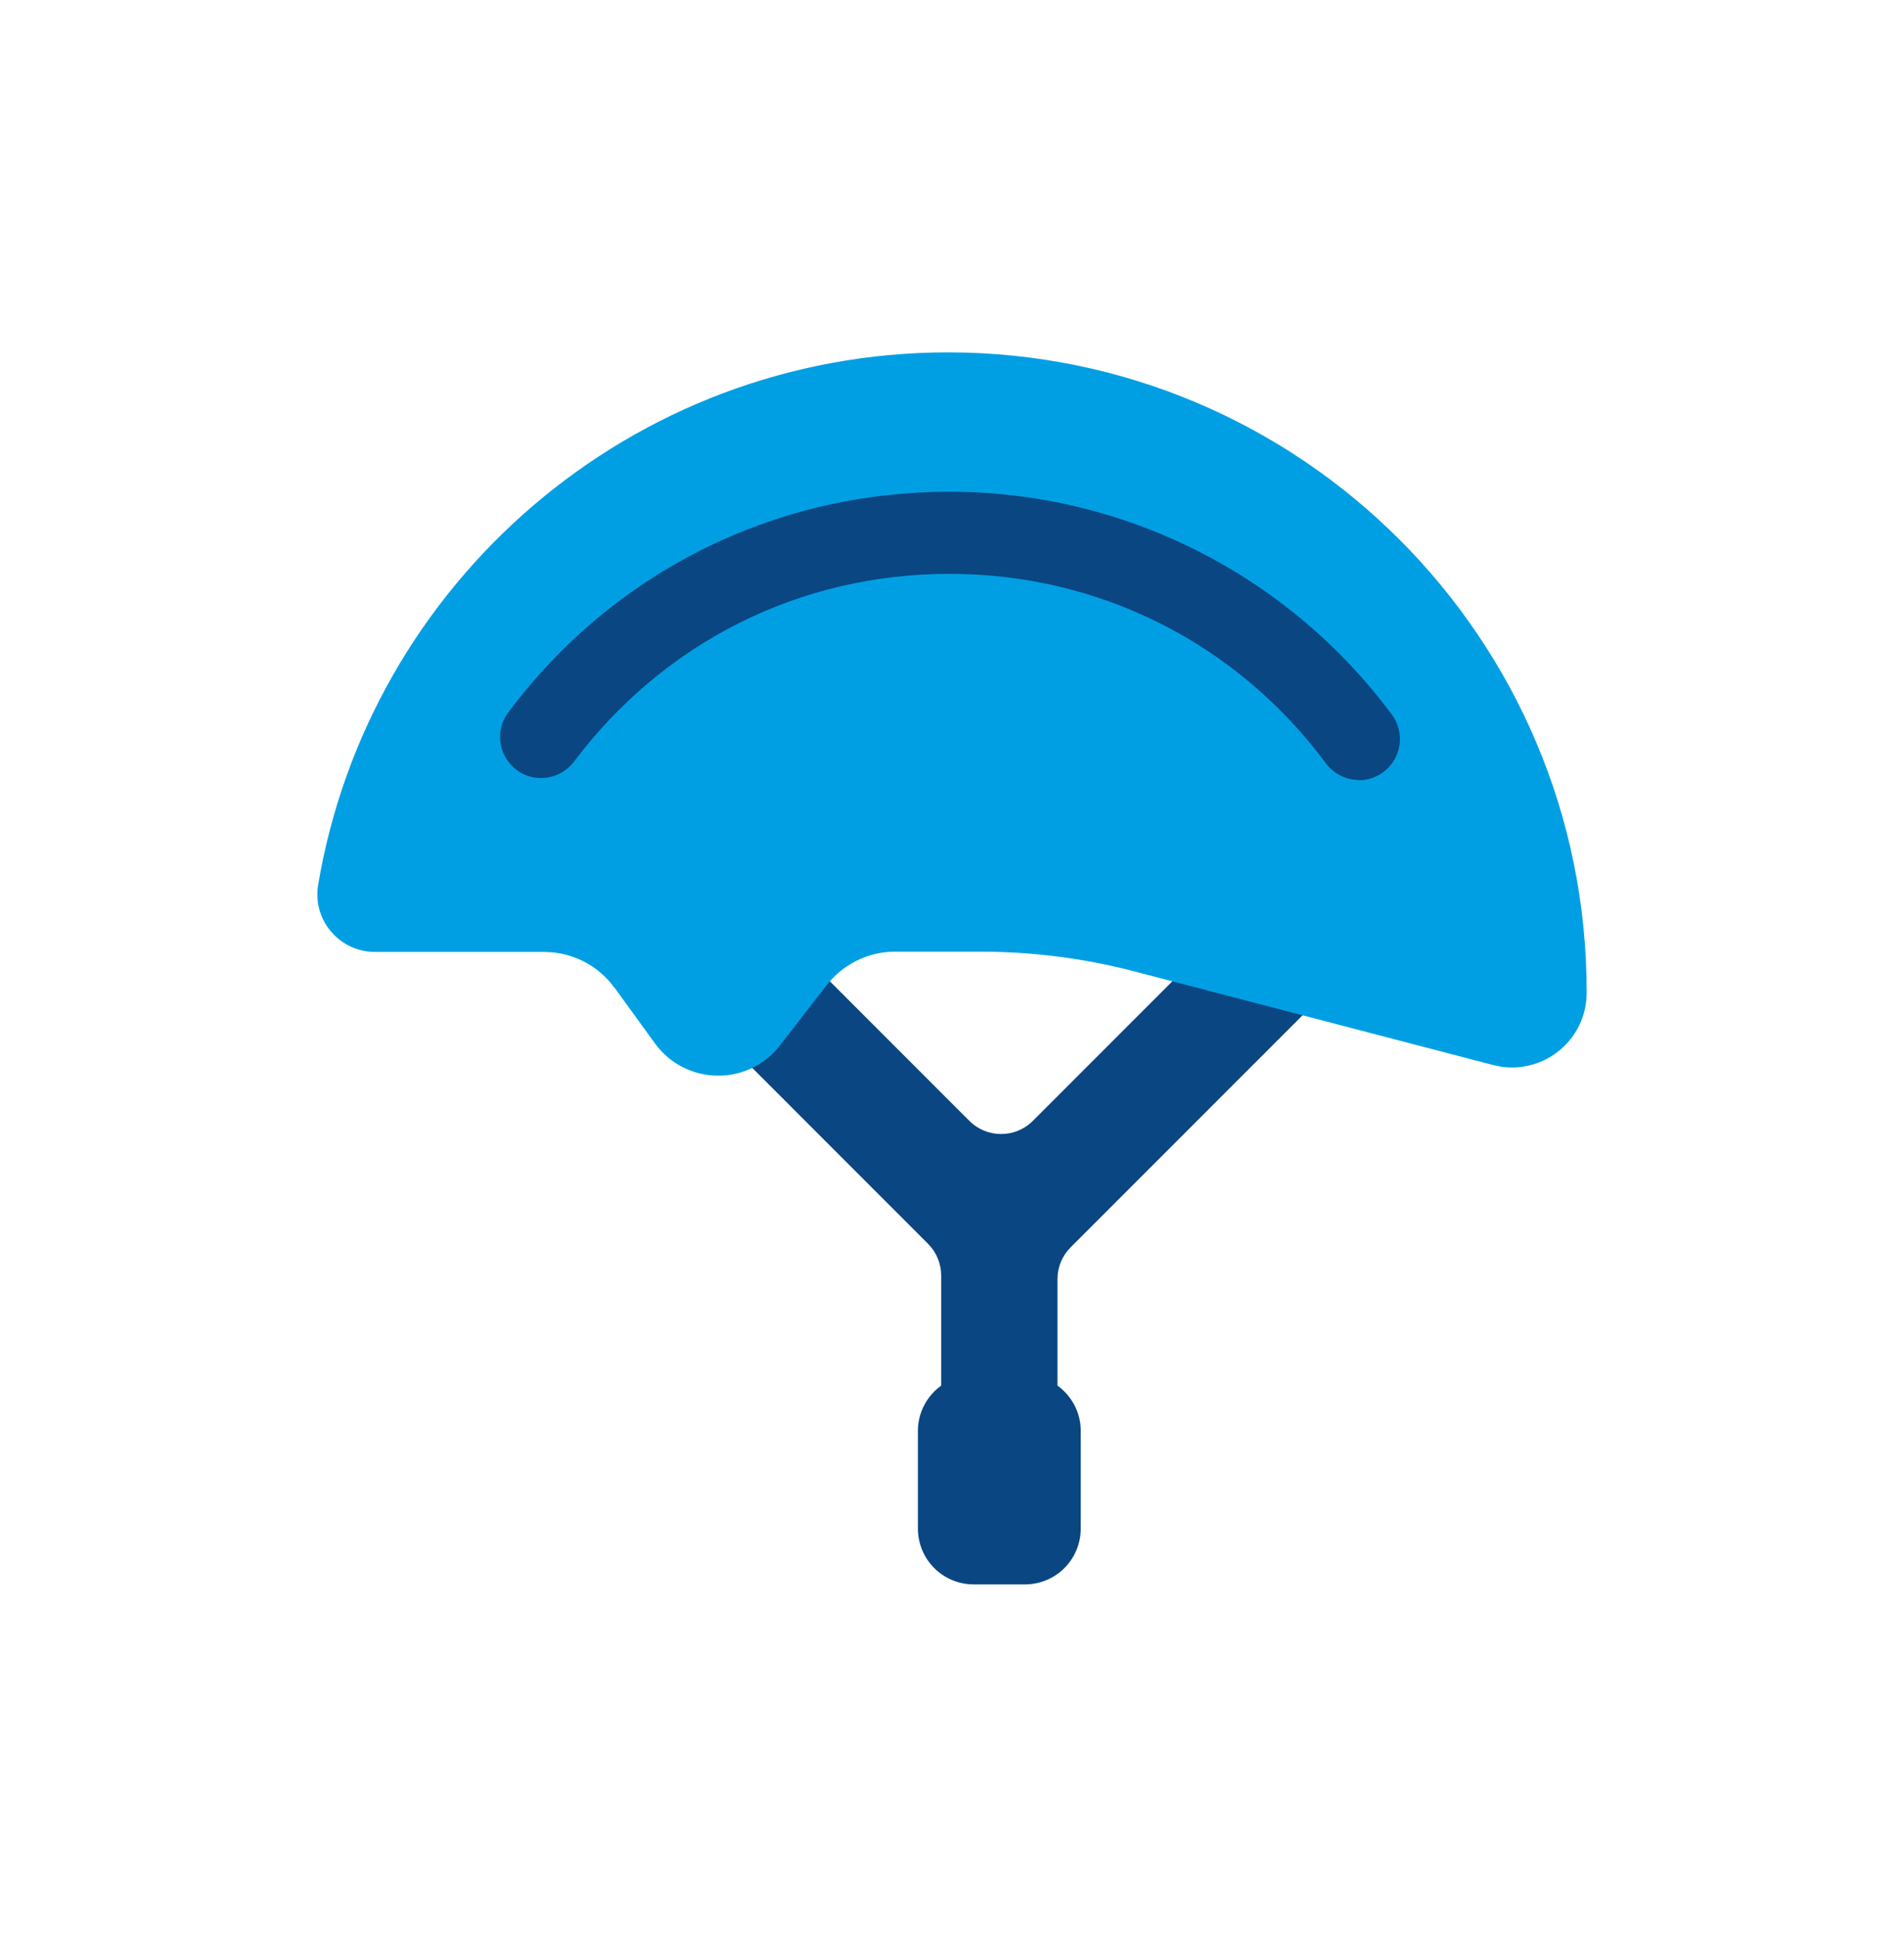
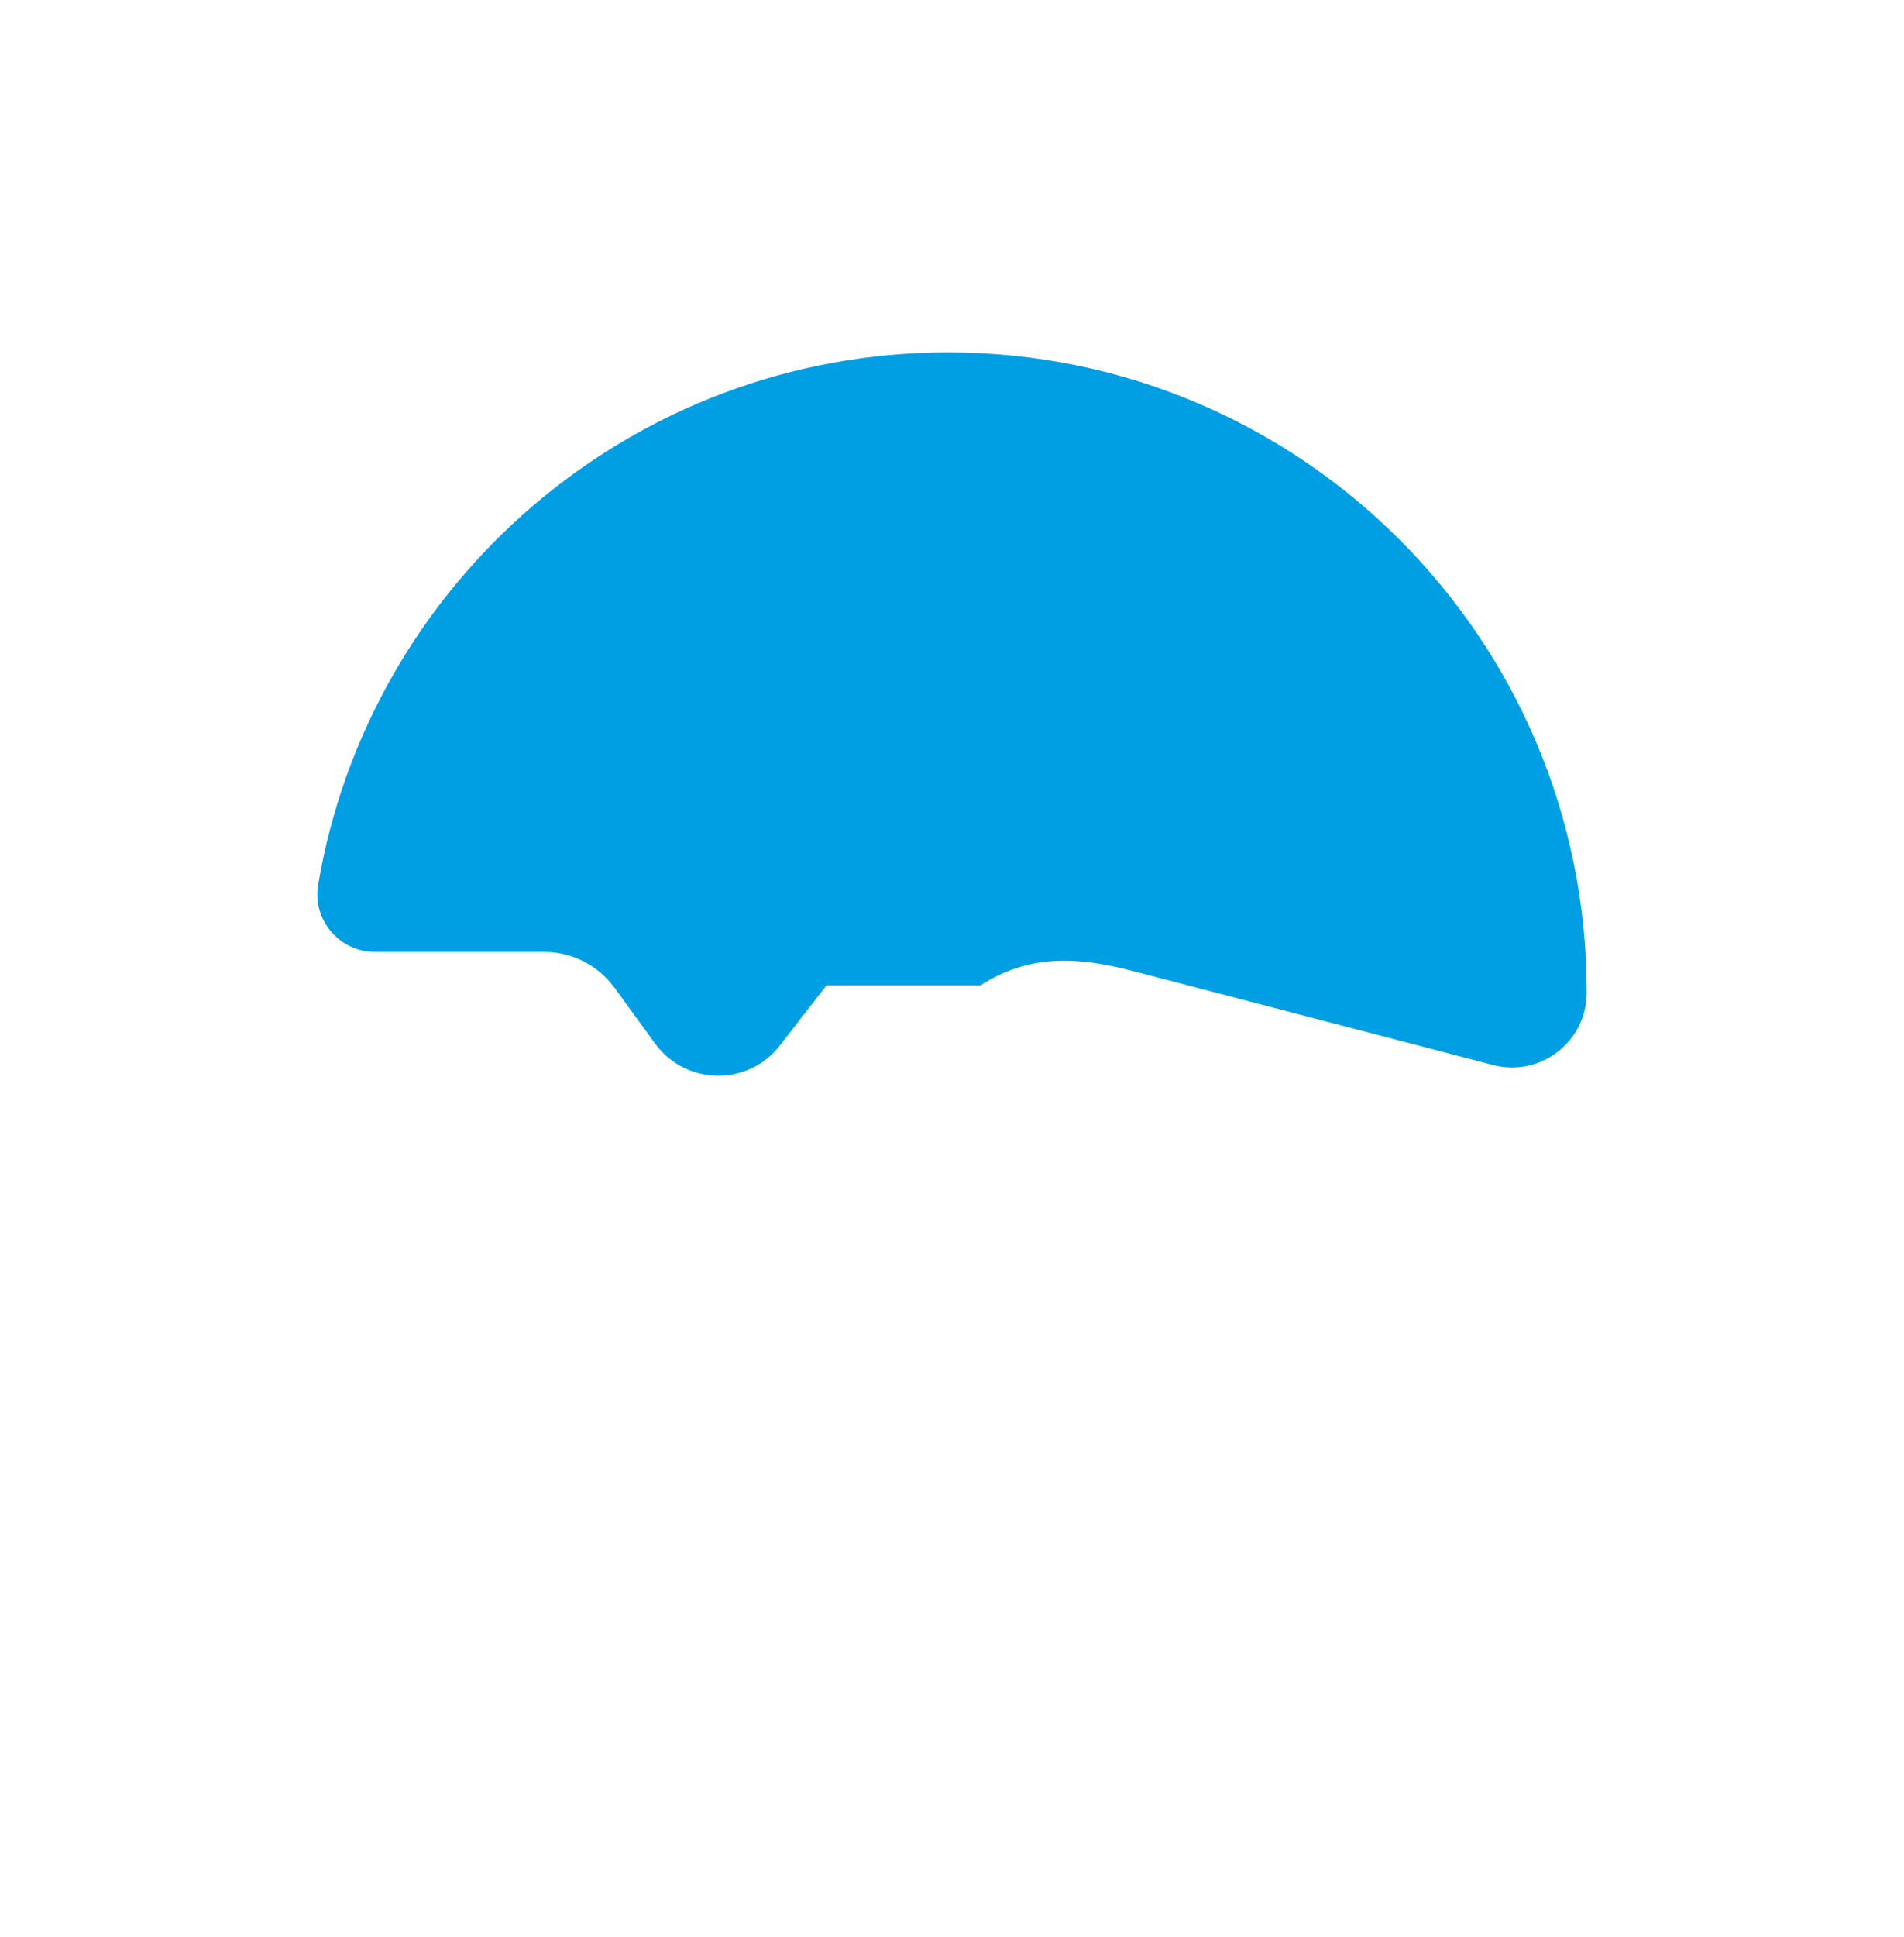
<svg xmlns="http://www.w3.org/2000/svg" width="60" height="61" viewBox="0 0 60 61" fill="none">
-   <path d="M33.729 39.295L45.922 27.103C46.474 26.551 46.474 25.654 45.922 25.102L45.336 24.516C44.784 23.964 43.887 23.964 43.335 24.516L32.548 35.303C31.996 35.855 31.099 35.855 30.547 35.303L19.432 24.188C18.881 23.636 17.984 23.636 17.432 24.188L16.846 24.774C16.294 25.326 16.294 26.223 16.846 26.775L29.245 39.175C29.513 39.442 29.659 39.804 29.659 40.175V43.641C29.219 43.96 28.926 44.478 28.926 45.064V48.143C28.926 49.117 29.711 49.902 30.685 49.902H32.298C33.272 49.902 34.057 49.117 34.057 48.143V45.064C34.057 44.478 33.764 43.96 33.324 43.641V40.287C33.324 39.908 33.471 39.554 33.738 39.287L33.729 39.295Z" fill="#0A4682" />
-   <path d="M19.363 31.104L20.639 32.863C21.605 34.191 23.579 34.225 24.58 32.923L26.046 31.035C26.563 30.371 27.356 29.974 28.201 29.974H30.9C32.539 29.974 34.16 30.181 35.746 30.595L47.051 33.544C48.543 33.932 50 32.811 50 31.267V31.233C50 20.118 40.989 11.098 29.866 11.098C19.897 11.107 11.619 18.359 10.024 27.879C9.843 28.982 10.705 29.983 11.818 29.983H17.155C18.026 29.983 18.854 30.405 19.363 31.112V31.104Z" fill="#009FE4" />
-   <path d="M42.826 24.567C42.429 24.567 42.041 24.386 41.782 24.041C38.963 20.247 34.634 18.074 29.917 18.074C25.2 18.074 20.915 20.23 18.087 23.99C17.655 24.559 16.845 24.68 16.276 24.248C15.707 23.817 15.586 23.007 16.017 22.438C19.328 18.014 24.398 15.488 29.917 15.488C35.436 15.488 40.592 18.109 43.86 22.507C44.283 23.076 44.171 23.886 43.593 24.317C43.36 24.49 43.093 24.576 42.826 24.576V24.567Z" fill="#0A4682" />
+   <path d="M19.363 31.104L20.639 32.863C21.605 34.191 23.579 34.225 24.58 32.923L26.046 31.035H30.9C32.539 29.974 34.16 30.181 35.746 30.595L47.051 33.544C48.543 33.932 50 32.811 50 31.267V31.233C50 20.118 40.989 11.098 29.866 11.098C19.897 11.107 11.619 18.359 10.024 27.879C9.843 28.982 10.705 29.983 11.818 29.983H17.155C18.026 29.983 18.854 30.405 19.363 31.112V31.104Z" fill="#009FE4" />
</svg>